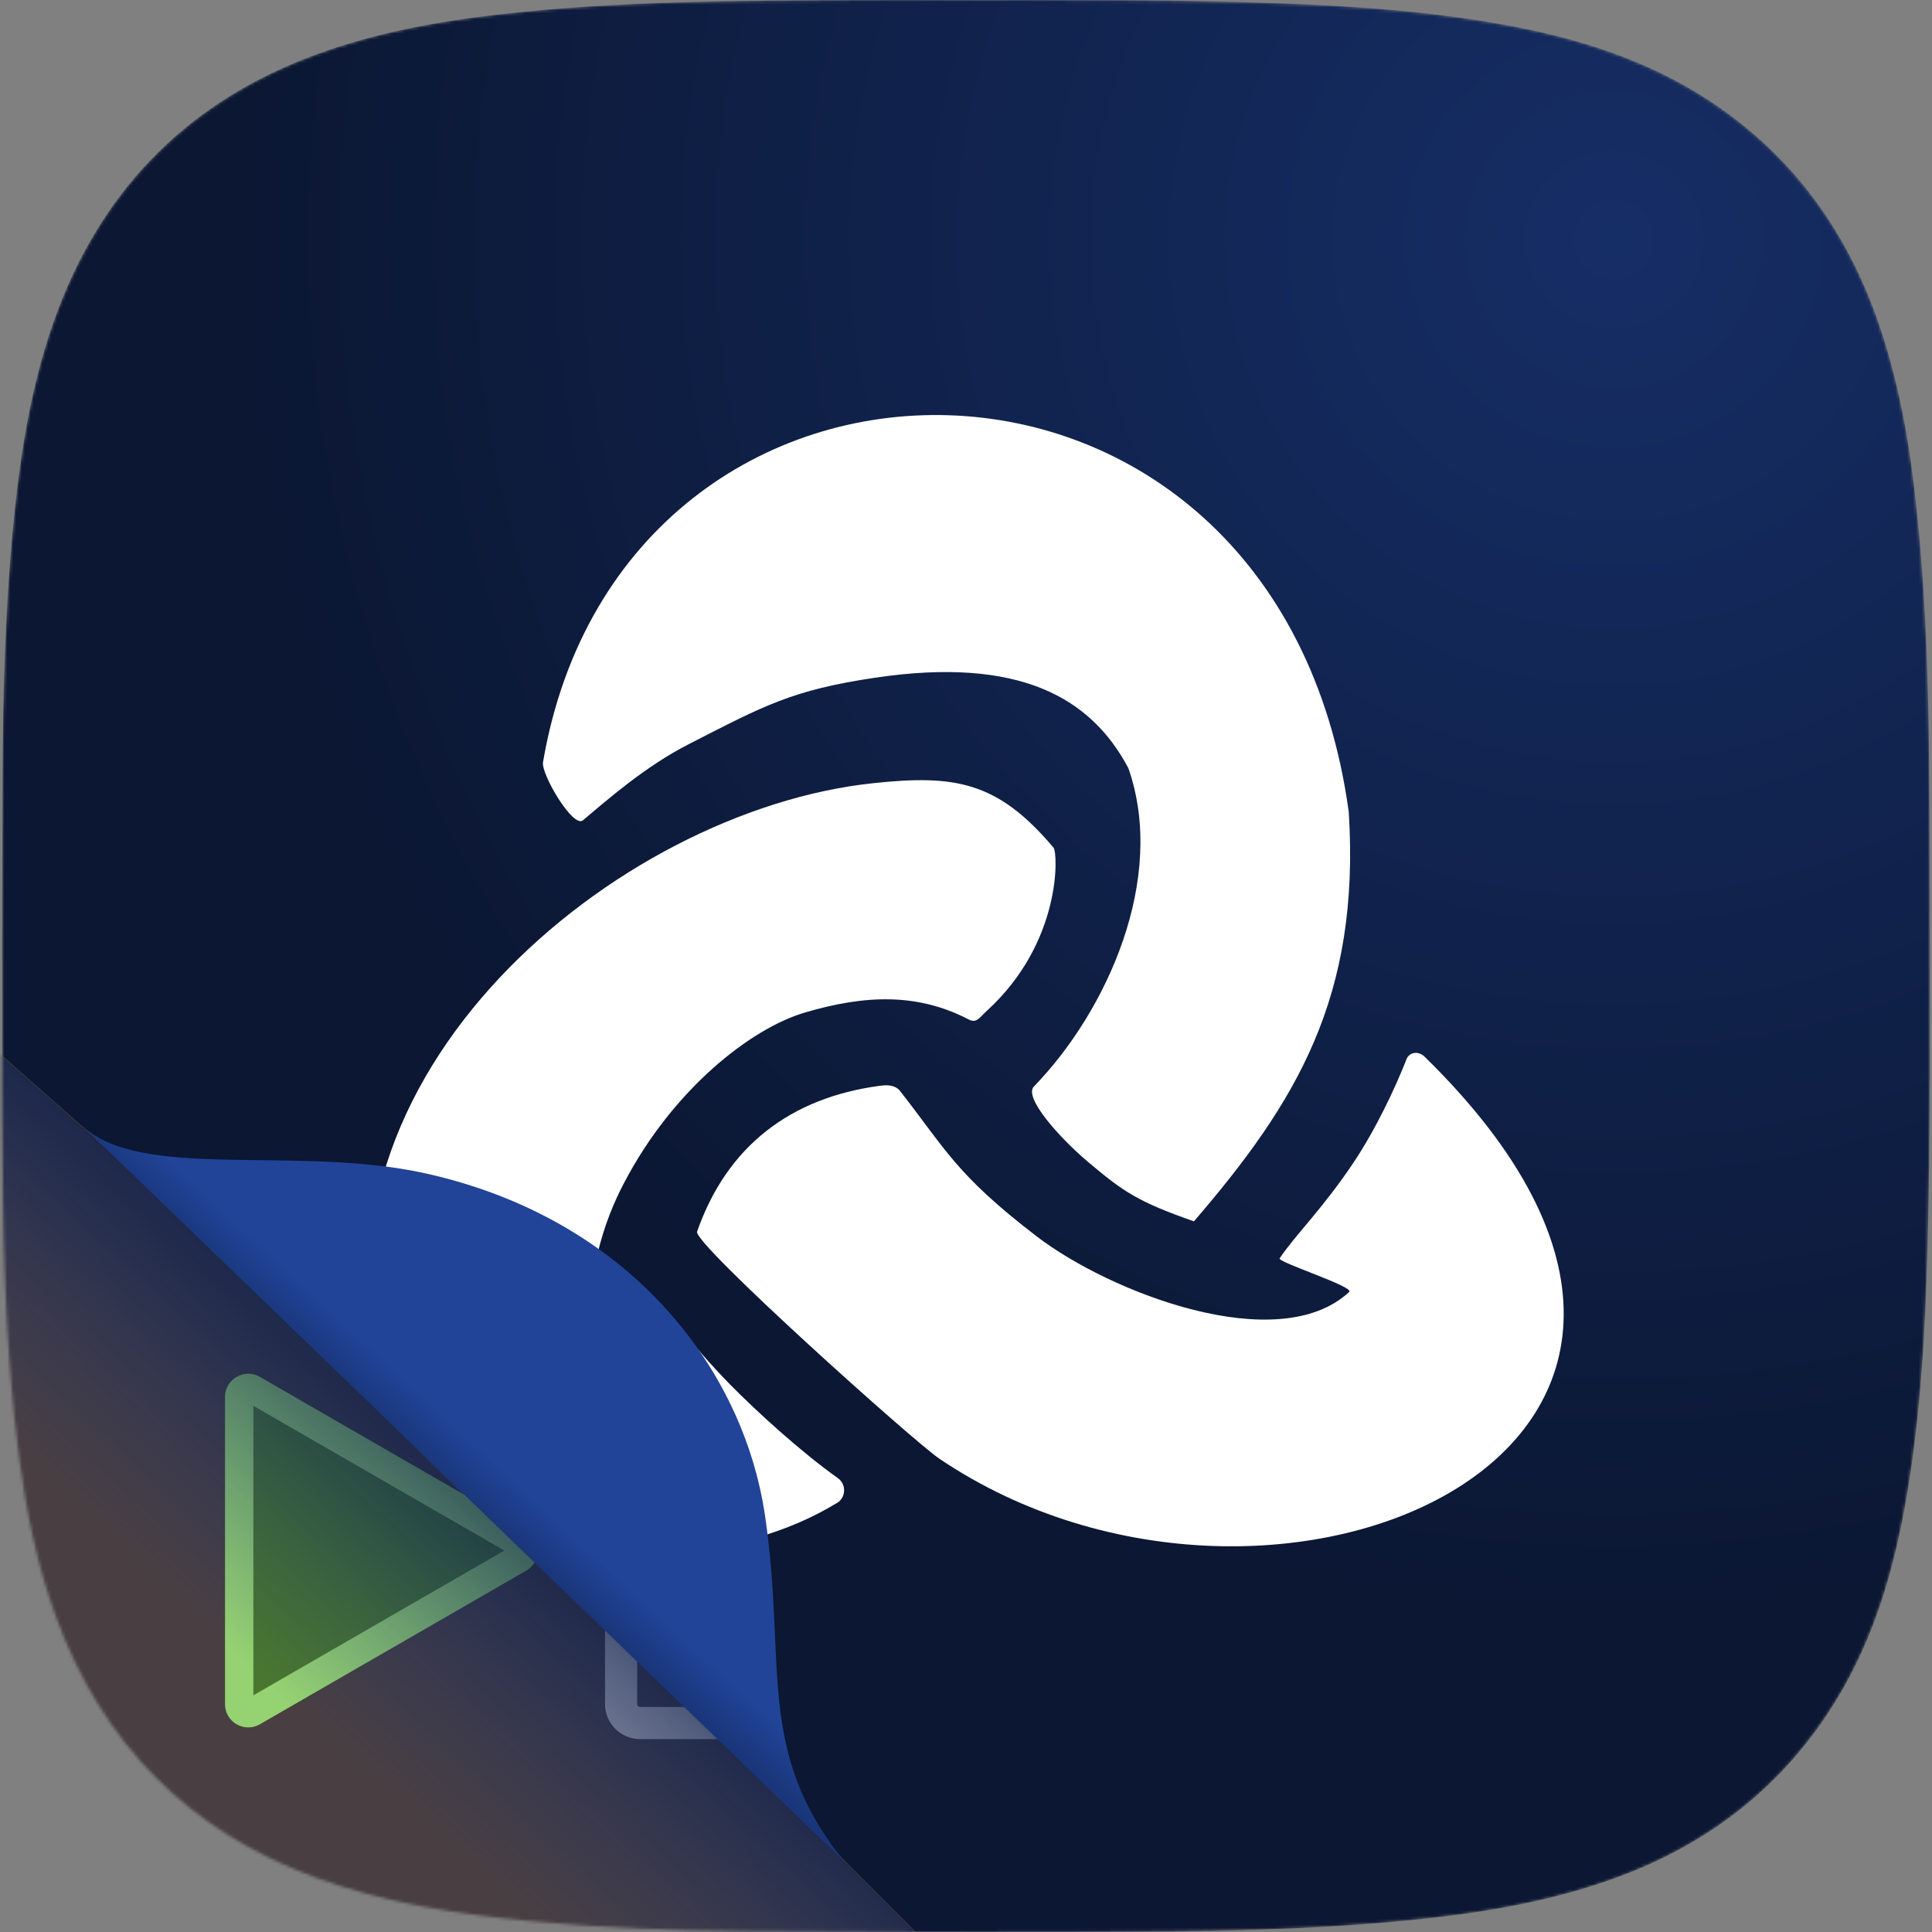
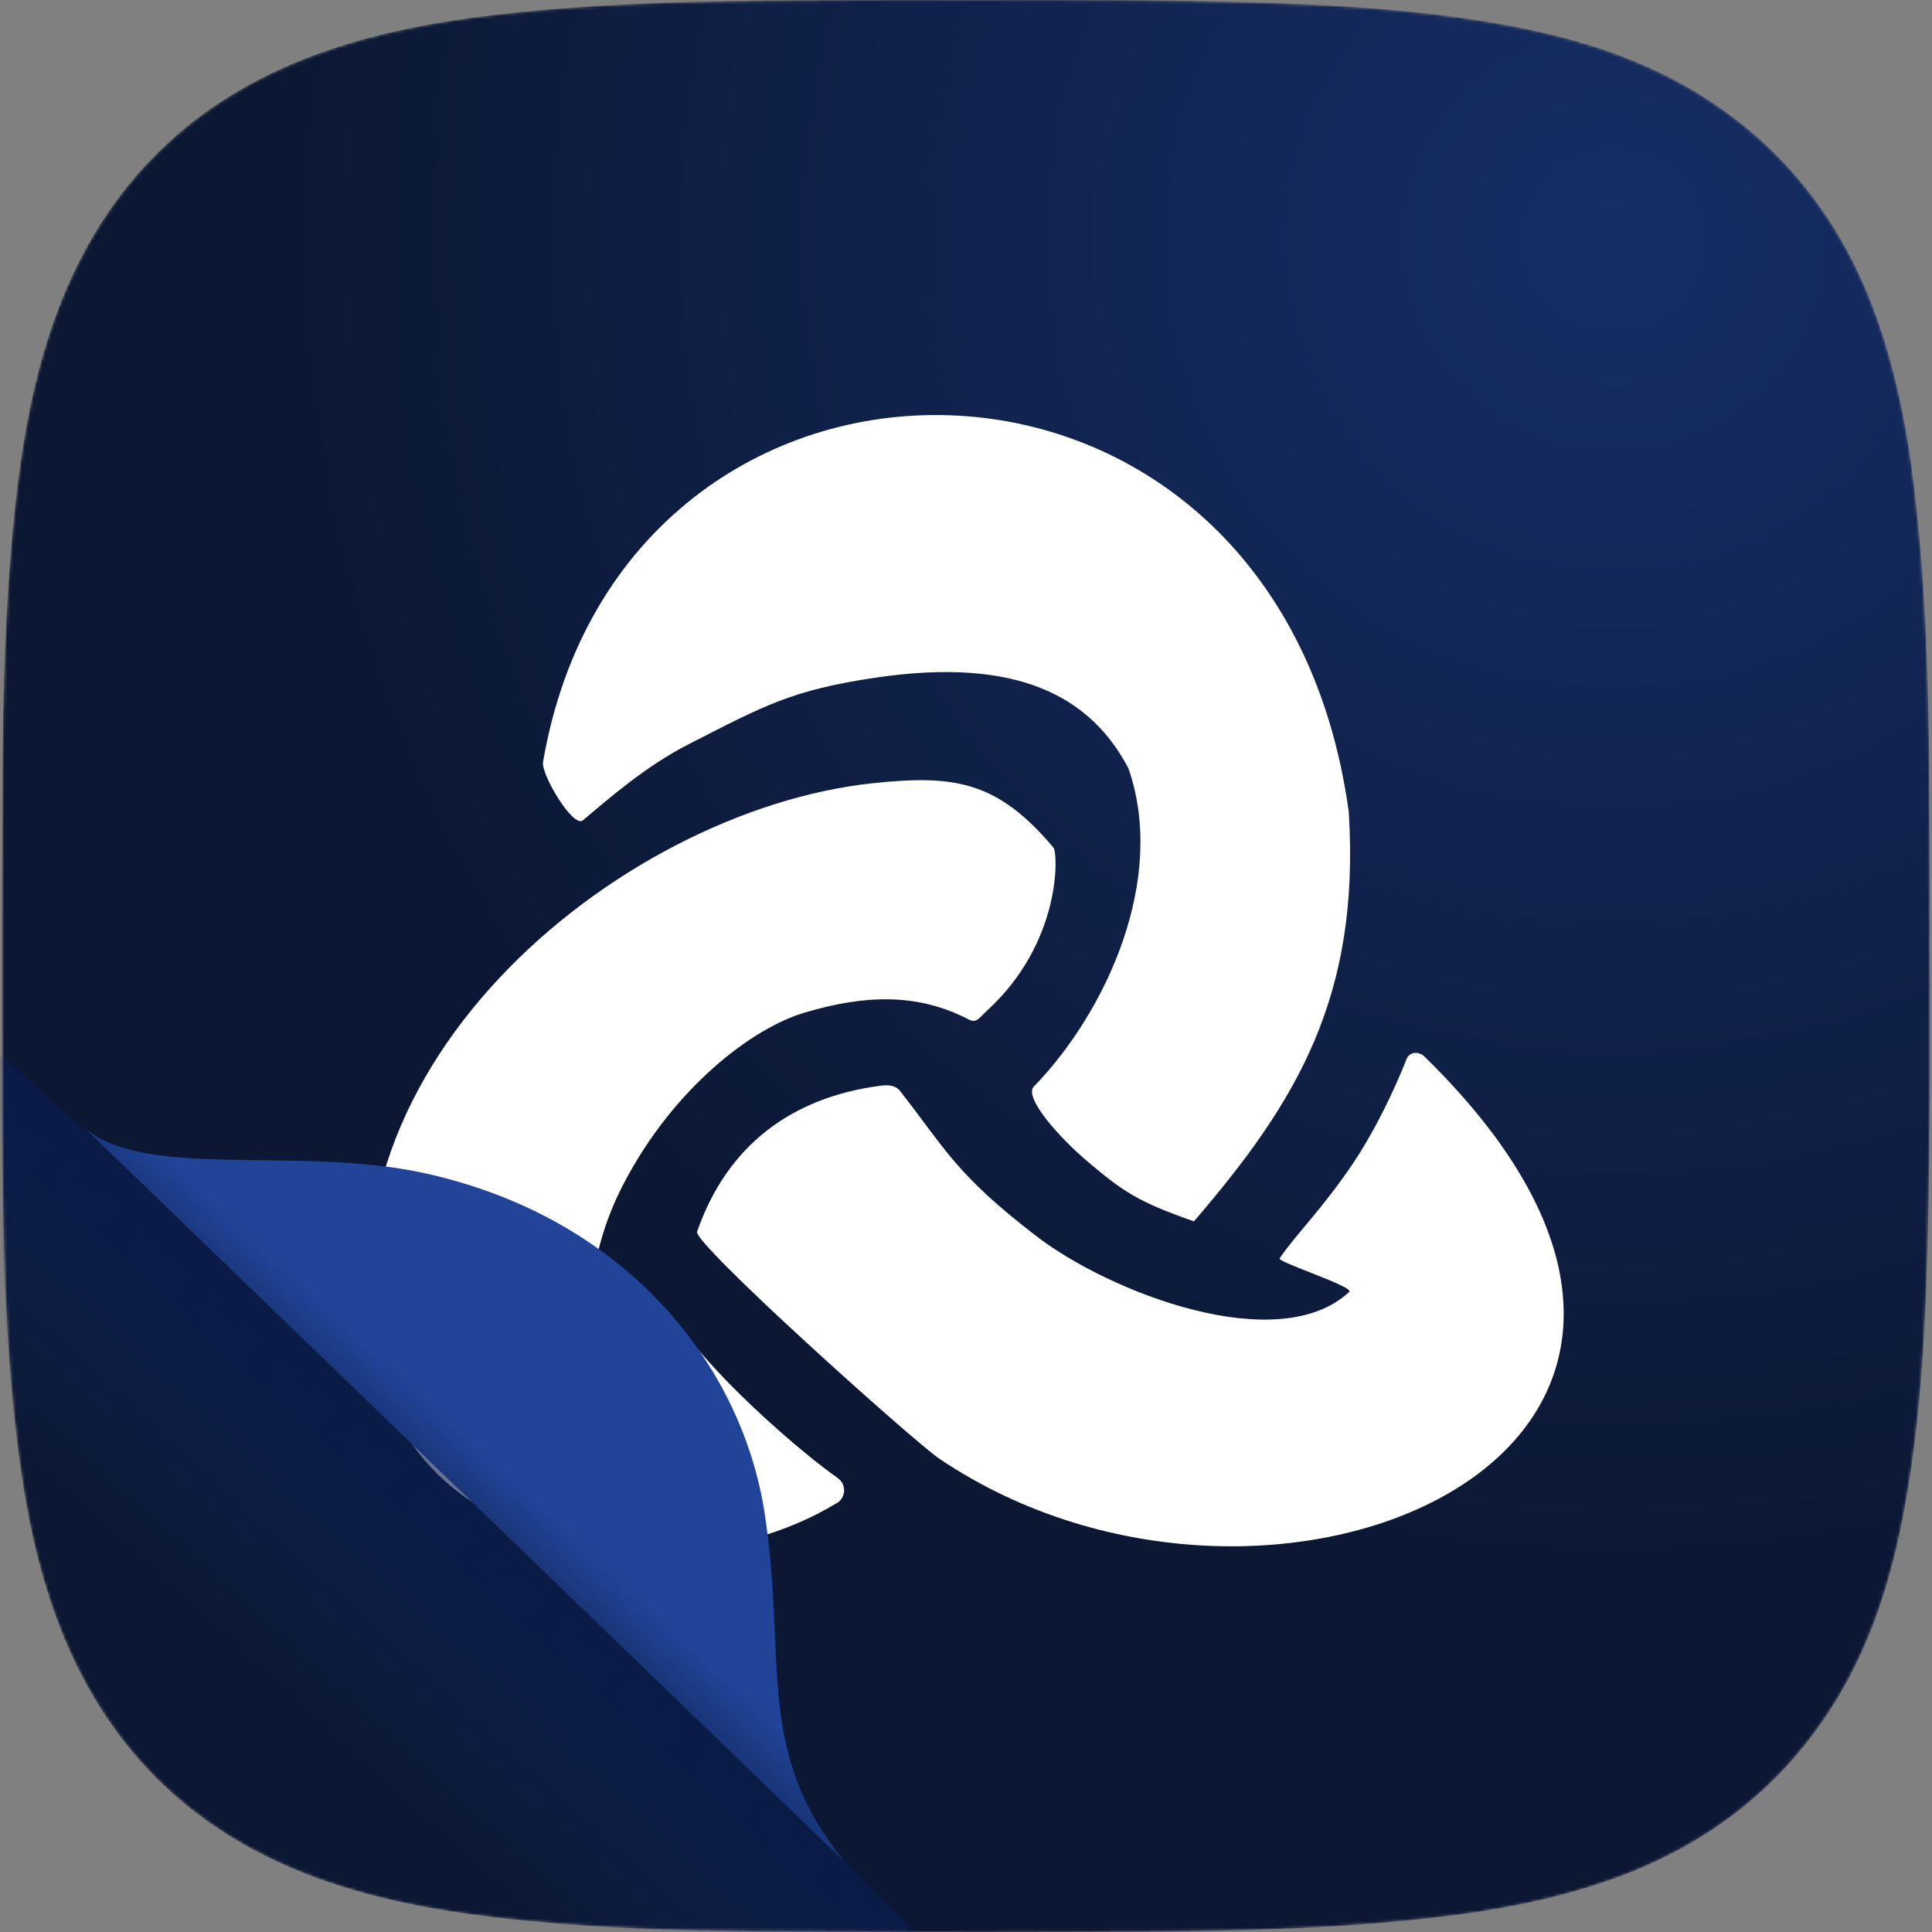
<svg xmlns="http://www.w3.org/2000/svg" width="661" height="661" viewBox="0 0 661 661" fill="none">
  <rect x="0" y="0" width="661" height="661" fill="#808080" stroke="none" />
  <mask id="mask0_36_343" style="mask-type:alpha" maskUnits="userSpaceOnUse" x="0" y="0" width="661" height="661">
    <path d="M330.635 0.018C362.886 0.018 395.177 -0.184 427.427 0.787C455.278 1.596 483.048 3.092 510.576 7.745C535.197 11.911 558.972 18.627 580.526 31.734C610.395 49.938 630.495 76.031 642.161 108.92C648.78 127.569 652.534 146.866 654.875 166.446C660.445 212.725 660.082 259.207 660.203 305.688C660.284 346.021 660.526 386.353 659.477 426.646C658.71 454.923 657.216 483.16 652.494 511.114C648.296 536.074 641.474 560.184 628.074 581.948C610.314 610.873 585.046 630.615 553.401 642.265C532.776 649.871 511.302 653.795 489.546 656.222C449.385 660.712 409.061 660.874 368.738 660.955C331.402 661.036 294.026 661.036 256.689 660.712C231.745 660.51 206.76 659.701 181.896 657.314C156.75 654.927 131.845 651.165 107.99 642.387C64.721 626.448 35.134 596.755 19.231 553.347C12.813 535.871 9.1 517.748 6.638 499.341C1.39 459.737 0.946 419.93 0.785 380.083C0.664 341.773 0.704 303.463 0.866 265.194C0.987 237.2 1.754 209.206 4.377 181.292C6.799 155.604 10.674 130.158 19.877 105.886C36.022 63.328 65.488 34.242 108.192 18.627C128.576 11.143 149.767 7.3 171.24 4.872C211.603 0.301 252.128 0.22 292.613 0.018C305.287 -0.022 317.961 0.018 330.635 0.018Z" fill="url(#paint0_radial_36_343)" />
  </mask>
  <g mask="url(#mask0_36_343)">
    <path d="M330.635 0.018C362.886 0.018 395.177 -0.184 427.427 0.787C455.278 1.596 483.048 3.092 510.576 7.745C535.197 11.911 558.972 18.627 580.526 31.734C610.395 49.938 630.495 76.031 642.16 108.92C648.78 127.569 652.534 146.866 654.875 166.446C660.445 212.725 660.082 259.207 660.203 305.688C660.284 346.021 660.526 386.353 659.477 426.646C658.71 454.923 657.216 483.16 652.494 511.114C648.296 536.074 641.474 560.184 628.074 581.948C610.314 610.873 585.046 630.615 553.401 642.265C532.776 649.871 511.302 653.795 489.546 656.222C449.385 660.712 409.061 660.874 368.738 660.955C331.402 661.036 294.026 661.036 256.689 660.712C231.745 660.51 206.76 659.701 181.896 657.314C156.75 654.927 131.845 651.165 107.99 642.387C64.721 626.448 35.134 596.755 19.231 553.347C12.813 535.871 9.1 517.748 6.638 499.341C1.39 459.737 0.946 419.93 0.785 380.083C0.664 341.773 0.704 303.463 0.866 265.194C0.987 237.2 1.754 209.205 4.377 181.292C6.799 155.604 10.674 130.158 19.877 105.886C36.022 63.328 65.488 34.242 108.192 18.627C128.576 11.143 149.767 7.3 171.24 4.872C211.603 0.301 252.128 0.22 292.613 0.018C305.287 -0.022 317.961 0.018 330.635 0.018Z" fill="url(#paint1_radial_36_343)" />
    <g clip-path="url(#clip0_36_343)">
      <path d="M386.047 262.794C399.271 300.579 378.703 345.977 353.73 371.735C350.157 375.419 362.262 389.106 372.364 397.623C384.365 407.747 389.308 411.153 408.488 417.862C443.728 376.888 465.423 340.997 461.451 277.759C436.982 99.462 213.266 99.87 185.77 260.83C185.224 265.123 196.106 283.433 199.418 280.661C207.994 273.474 220.689 262.273 235.473 254.695C261.599 241.312 271.016 236.098 299.371 231.874C348.831 224.514 373.309 238.748 386.039 262.794H386.047Z" fill="white" />
      <path d="M249.676 473.566C236.704 460.314 227.964 448.13 227.964 448.13C217.515 459.74 200.294 467.231 200.294 466.944C200.78 435.373 206.329 418.444 213.518 404.705C230.314 372.577 256.925 351.912 275.213 346.472C296.102 340.258 314.06 339.763 331.358 348.766C334.133 350.209 334.966 348.271 337.645 345.82C363.433 322.261 361.924 291.784 360.459 290.038C341.244 267.217 326.546 265.01 298.72 267.956C210.752 277.254 101.374 368.302 130.934 473.071C148.866 533.85 234.762 545.234 285.757 514.558C289.382 512.942 289.876 508.005 286.641 505.703C274.103 496.786 258.842 482.917 249.668 473.557L249.676 473.566Z" fill="white" />
      <path d="M487.378 361.497C485.384 359.551 482.21 359.82 481.196 362.418C477.493 371.925 470.756 386.334 462.926 397.996C452.269 413.847 443.207 422.459 437.788 430.55C437.32 431.914 463.489 440.265 461.616 442.003C437.294 464.58 379.683 442.168 354.71 423.024C326.823 401.646 323.563 393.13 307.704 372.968C305.926 371.126 303.368 371.161 300.836 371.508C270.652 375.593 248.775 391.948 238.491 421.39C237.086 425.405 312.594 493.145 321.404 499.089C435.984 576.38 623.524 494.675 487.369 361.497H487.378Z" fill="white" />
    </g>
    <mask id="mask1_36_343" style="mask-type:alpha" maskUnits="userSpaceOnUse" x="-43" y="359" width="363" height="313">
-       <path d="M44.563 399.778L-1 359.5L-43 466.444L-12.519 658.667L113.838 672L320 667.556L285.086 632.556L44.563 399.778Z" fill="white" />
-     </mask>
+       </mask>
    <g mask="url(#mask1_36_343)">
      <path d="M44.563 399.778L-1 359.5L-43 466.444L-12.519 658.667L113.838 672L320 667.556L285.086 632.556L44.563 399.778Z" fill="#493F42" />
-       <path d="M180.037 523.643C185.321 526.691 185.321 534.309 180.037 537.357L88.889 589.927C83.605 592.975 77 589.166 77 583.07L77 477.93C77 471.834 83.605 468.025 88.889 471.073L180.037 523.643Z" fill="#49772F" />
-       <path fill-rule="evenodd" clip-rule="evenodd" d="M172.551 530.5L86.687 480.977L86.687 580.023L172.551 530.5ZM180.037 537.357C185.321 534.309 185.321 526.691 180.037 523.643L88.889 471.073C83.605 468.025 77 471.834 77 477.93L77 583.07C77 589.166 83.605 592.975 88.889 589.927L180.037 537.357Z" fill="#95D272" />
-       <path d="M207 500C207 493.373 212.373 488 219 488H302C308.627 488 314 493.373 314 500V583C314 589.627 308.627 595 302 595H219C212.373 595 207 589.627 207 583V500Z" fill="#493F42" />
-       <path fill-rule="evenodd" clip-rule="evenodd" d="M302 499H219C218.448 499 218 499.448 218 500V583C218 583.552 218.448 584 219 584H302C302.552 584 303 583.552 303 583V500C303 499.448 302.552 499 302 499ZM219 488C212.373 488 207 493.373 207 500V583C207 589.627 212.373 595 219 595H302C308.627 595 314 589.627 314 583V500C314 493.373 308.627 488 302 488H219Z" fill="#BBB7B8" />
+       <path d="M207 500H302C308.627 488 314 493.373 314 500V583C314 589.627 308.627 595 302 595H219C212.373 595 207 589.627 207 583V500Z" fill="#493F42" />
    </g>
    <path d="M44.563 400.278L-1 360L-43 466.944L-12.519 659.167L113.838 672.5L320 668.056L285.086 633.056L44.563 400.278Z" fill="url(#paint2_linear_36_343)" fill-opacity="0.7" />
    <path d="M289 637L28.056 385.054C47.958 404.21 101.235 391.656 145.45 401.422C214.672 416.712 254.2 467.452 261.74 518.548C269.28 569.645 258.26 599.258 289 637Z" fill="#214499" />
    <path d="M289 637L28.056 385.054C47.958 404.21 101.235 391.656 145.45 401.422C214.672 416.712 254.2 467.452 261.74 518.548C269.28 569.645 258.26 599.258 289 637Z" fill="url(#paint3_linear_36_343)" fill-opacity="0.2" />
  </g>
  <defs>
    <radialGradient id="paint0_radial_36_343" cx="0" cy="0" r="1" gradientUnits="userSpaceOnUse" gradientTransform="translate(555.24 81.464) rotate(128.755) scale(471.459 470.439)">
      <stop stop-color="#3772FF" />
      <stop offset="1" stop-color="#2C5BCC" />
    </radialGradient>
    <radialGradient id="paint1_radial_36_343" cx="0" cy="0" r="1" gradientUnits="userSpaceOnUse" gradientTransform="translate(555.24 81.464) rotate(128.755) scale(471.459 470.439)">
      <stop stop-color="#162E66" />
      <stop offset="1" stop-color="#0B1733" />
    </radialGradient>
    <linearGradient id="paint2_linear_36_343" x1="171.5" y1="509" x2="101.813" y2="585.33" gradientUnits="userSpaceOnUse">
      <stop stop-color="#061B4D" />
      <stop offset="1" stop-color="#173479" stop-opacity="0" />
    </linearGradient>
    <linearGradient id="paint3_linear_36_343" x1="167.011" y1="519.778" x2="177.977" y2="507.979" gradientUnits="userSpaceOnUse">
      <stop />
      <stop offset="1" stop-opacity="0" />
    </linearGradient>
    <clipPath id="clip0_36_343">
      <rect width="409" height="389" fill="white" transform="translate(126 142)" />
    </clipPath>
  </defs>
</svg>